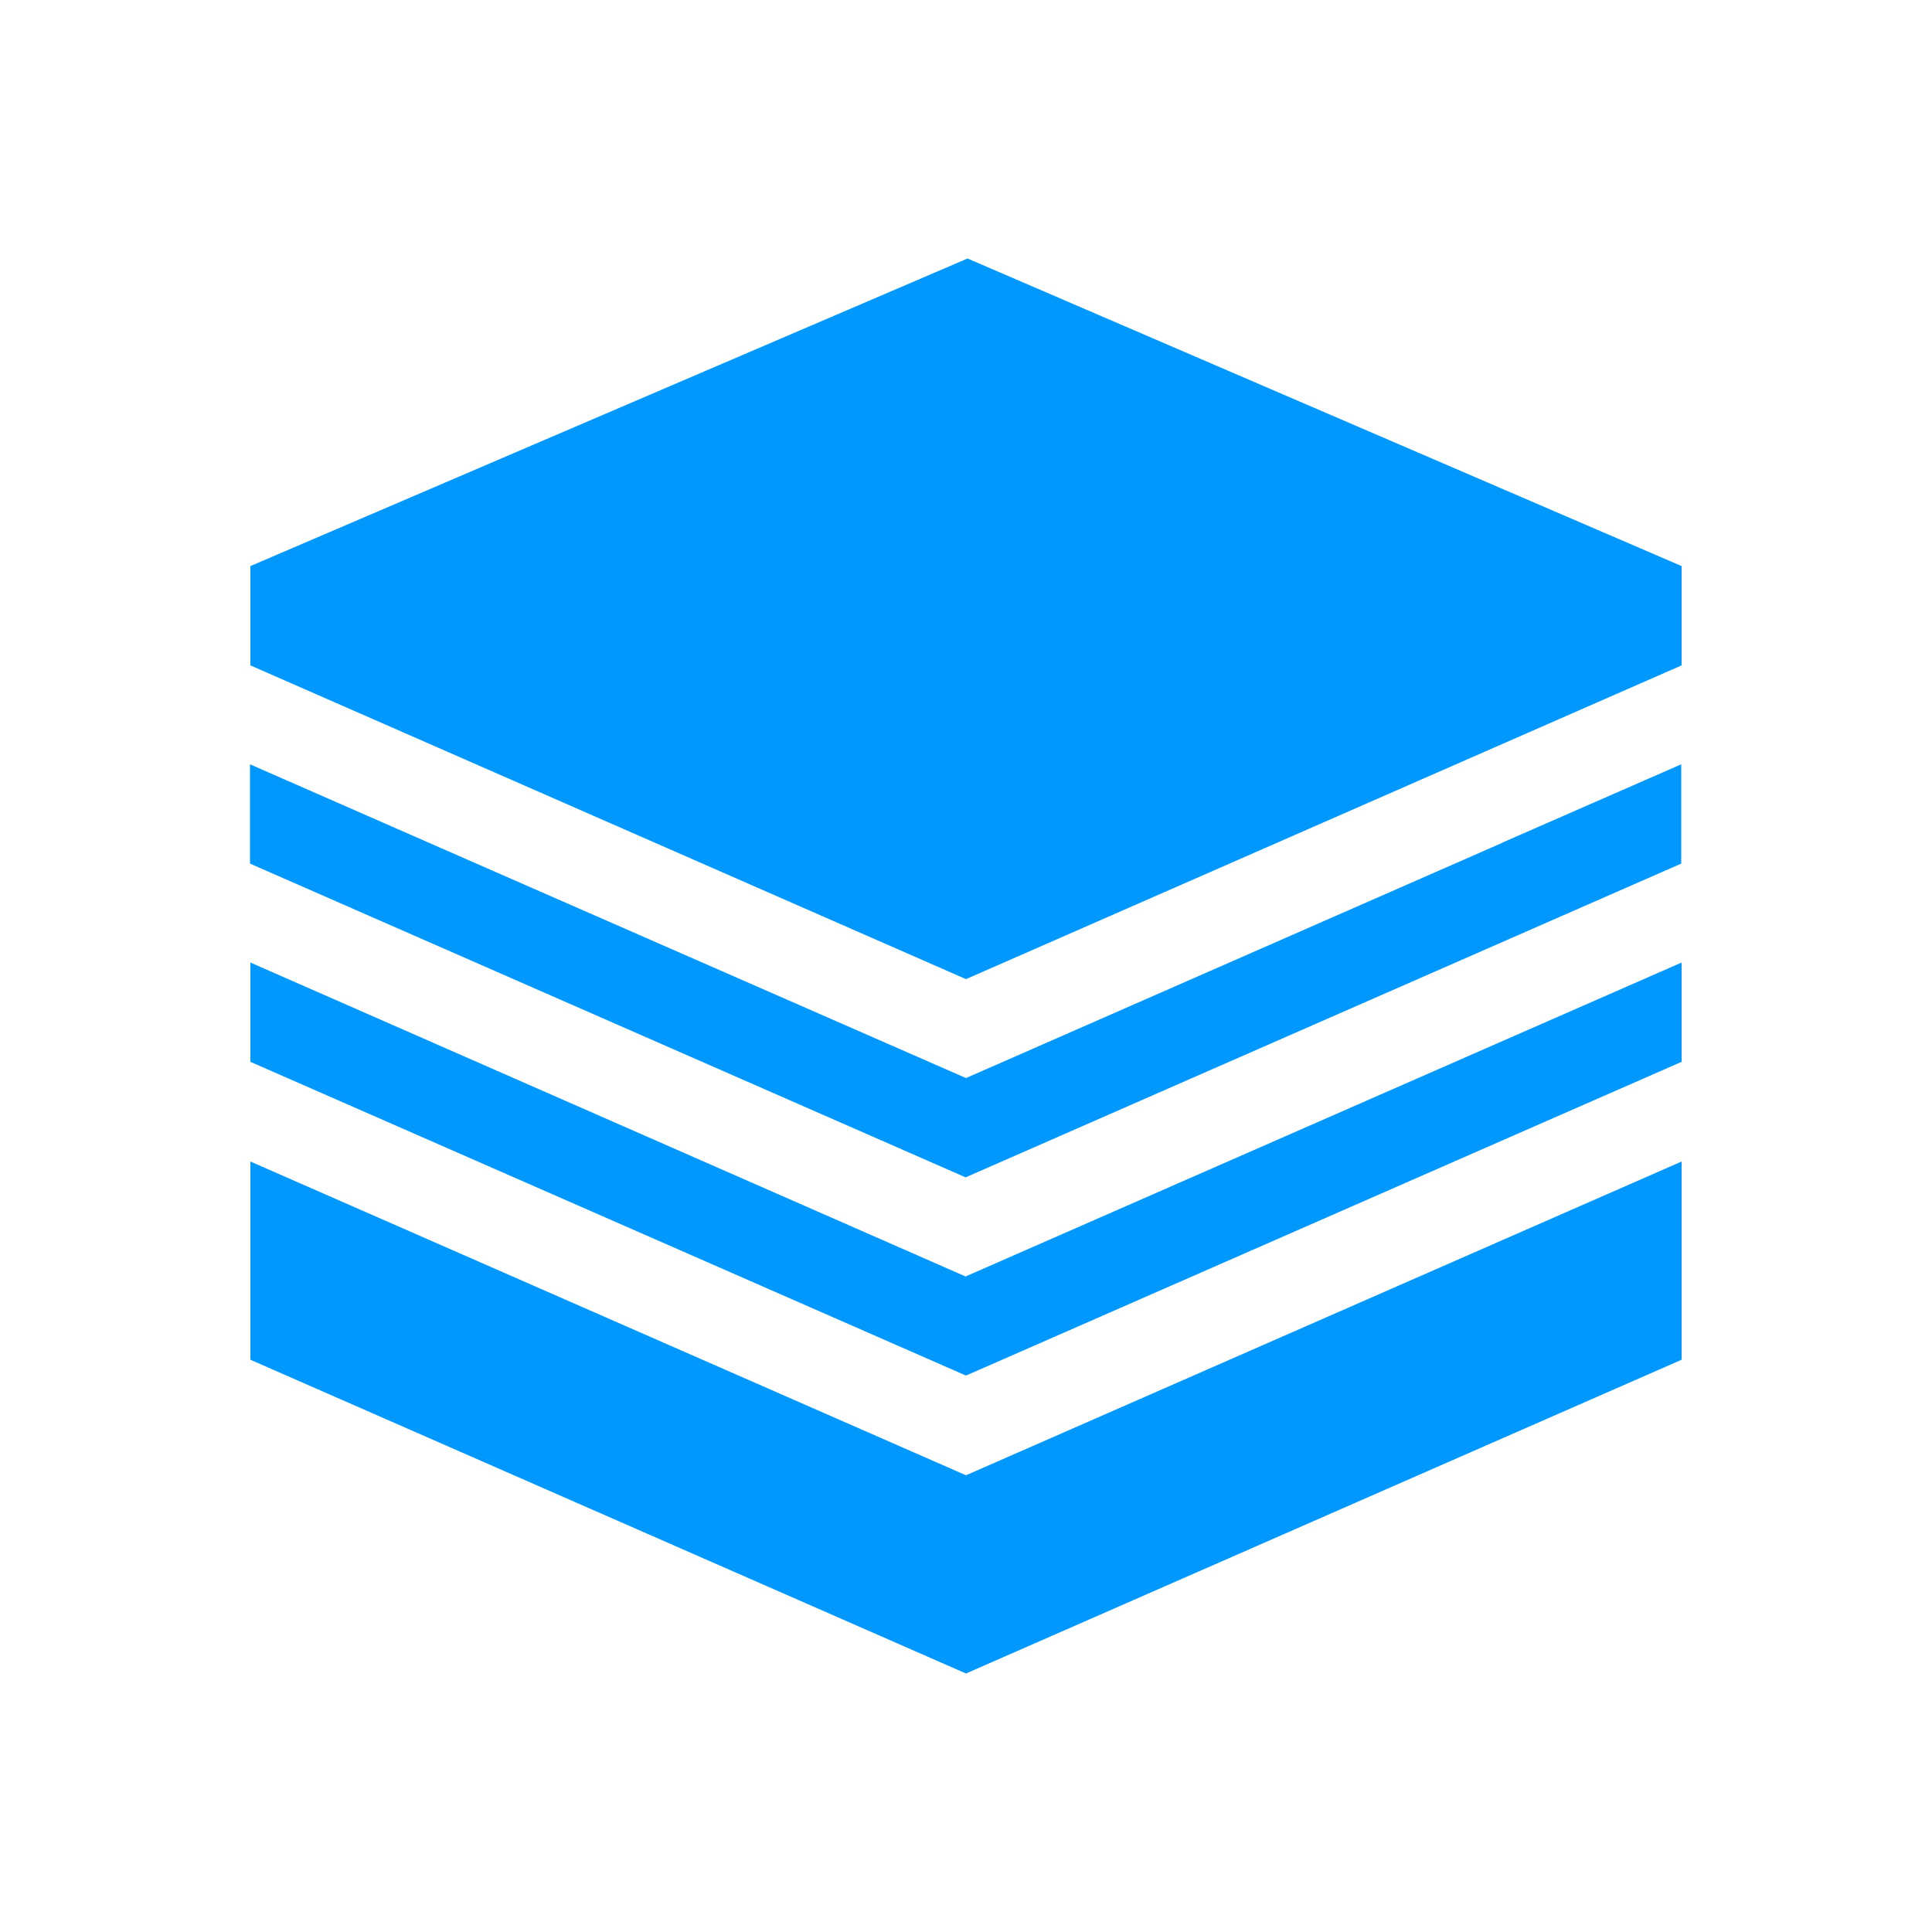
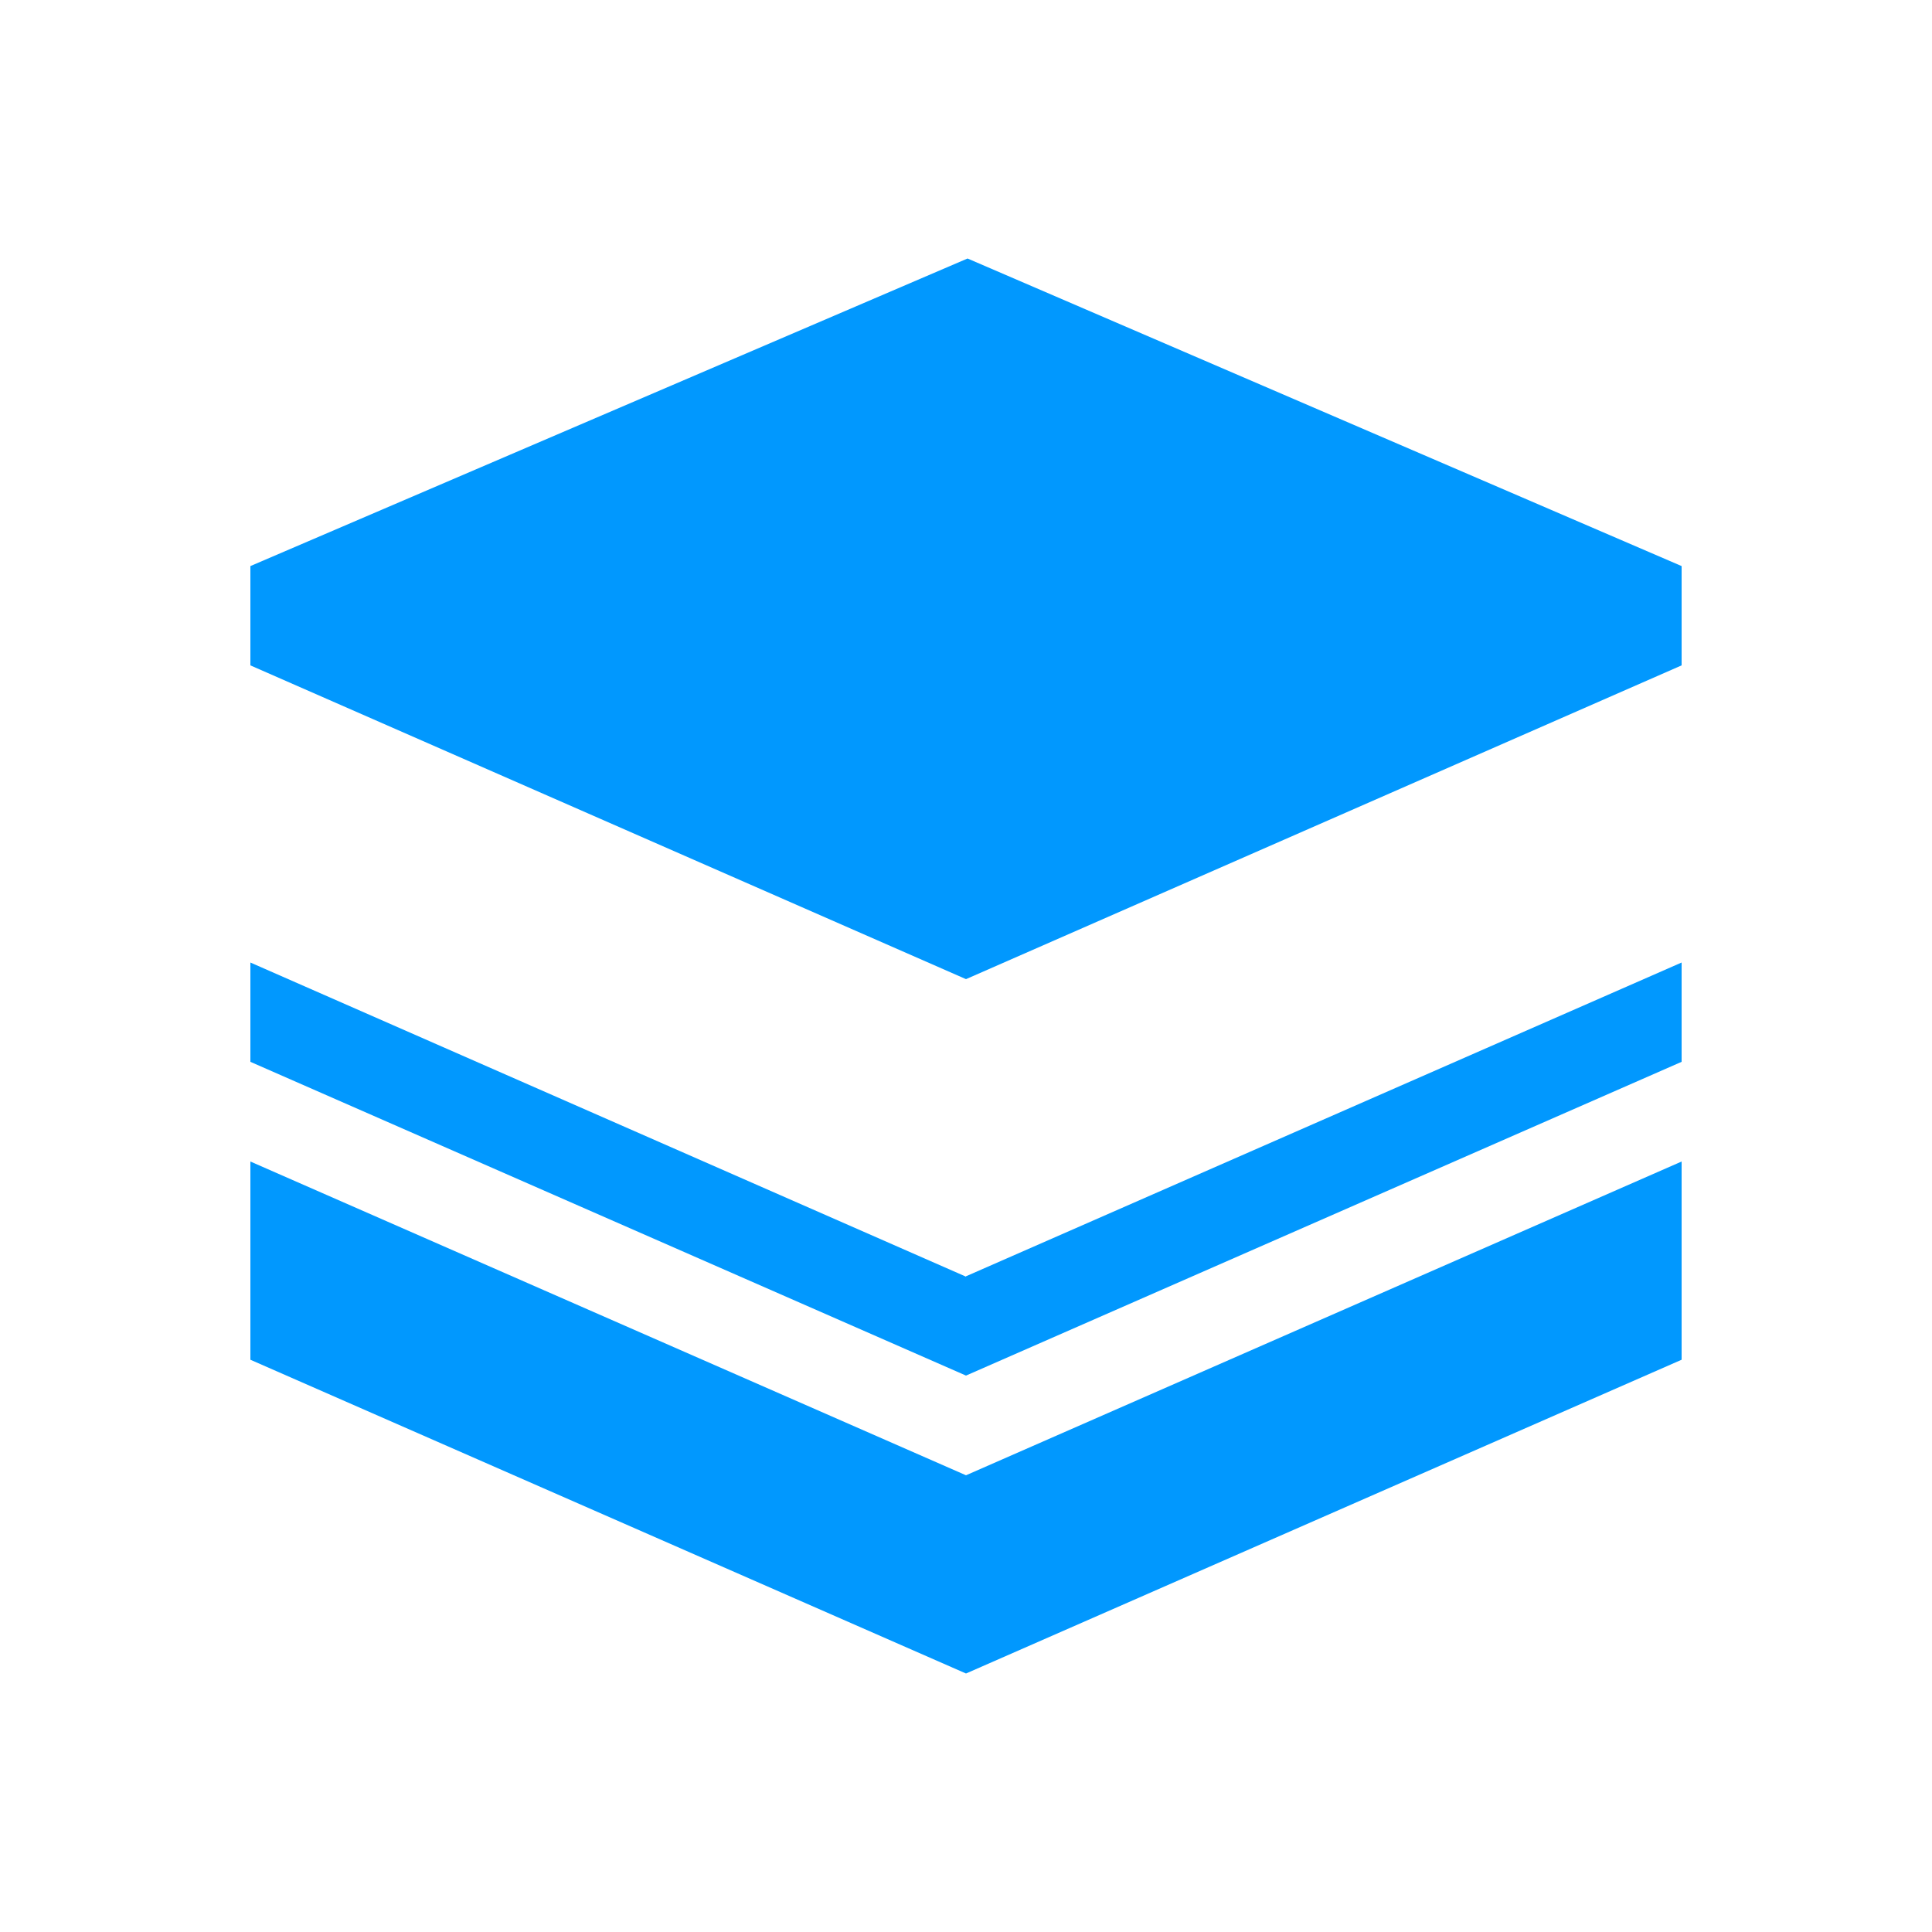
<svg xmlns="http://www.w3.org/2000/svg" id="_图层_1" data-name="图层 1" viewBox="0 0 50 50">
  <defs>
    <style>
      .cls-1 {
        fill: #0198fe;
      }
    </style>
  </defs>
-   <path class="cls-1" d="M25,38.18L6.48,30.06v5.13l18.52,8.12,18.52-8.12v-5.13l-18.52,8.12Z" />
+   <path class="cls-1" d="M25,38.18L6.48,30.06v5.13l18.52,8.12,18.52-8.12v-5.13l-18.52,8.12" />
  <path class="cls-1" d="M25,33.04L6.48,24.91v2.57l18.52,8.12,18.52-8.12v-2.57l-18.52,8.12Z" />
-   <path class="cls-1" d="M38.86,21.82l-13.86,6.08-12.67-5.55-5.86-2.57v2.57l18.52,8.12,18.52-8.12v-2.57l-4.66,2.04Z" />
  <path class="cls-1" d="M25.04,6.69L6.48,14.65v2.57l18.52,8.12,18.52-8.12v-2.57L25.04,6.69Z" />
</svg>